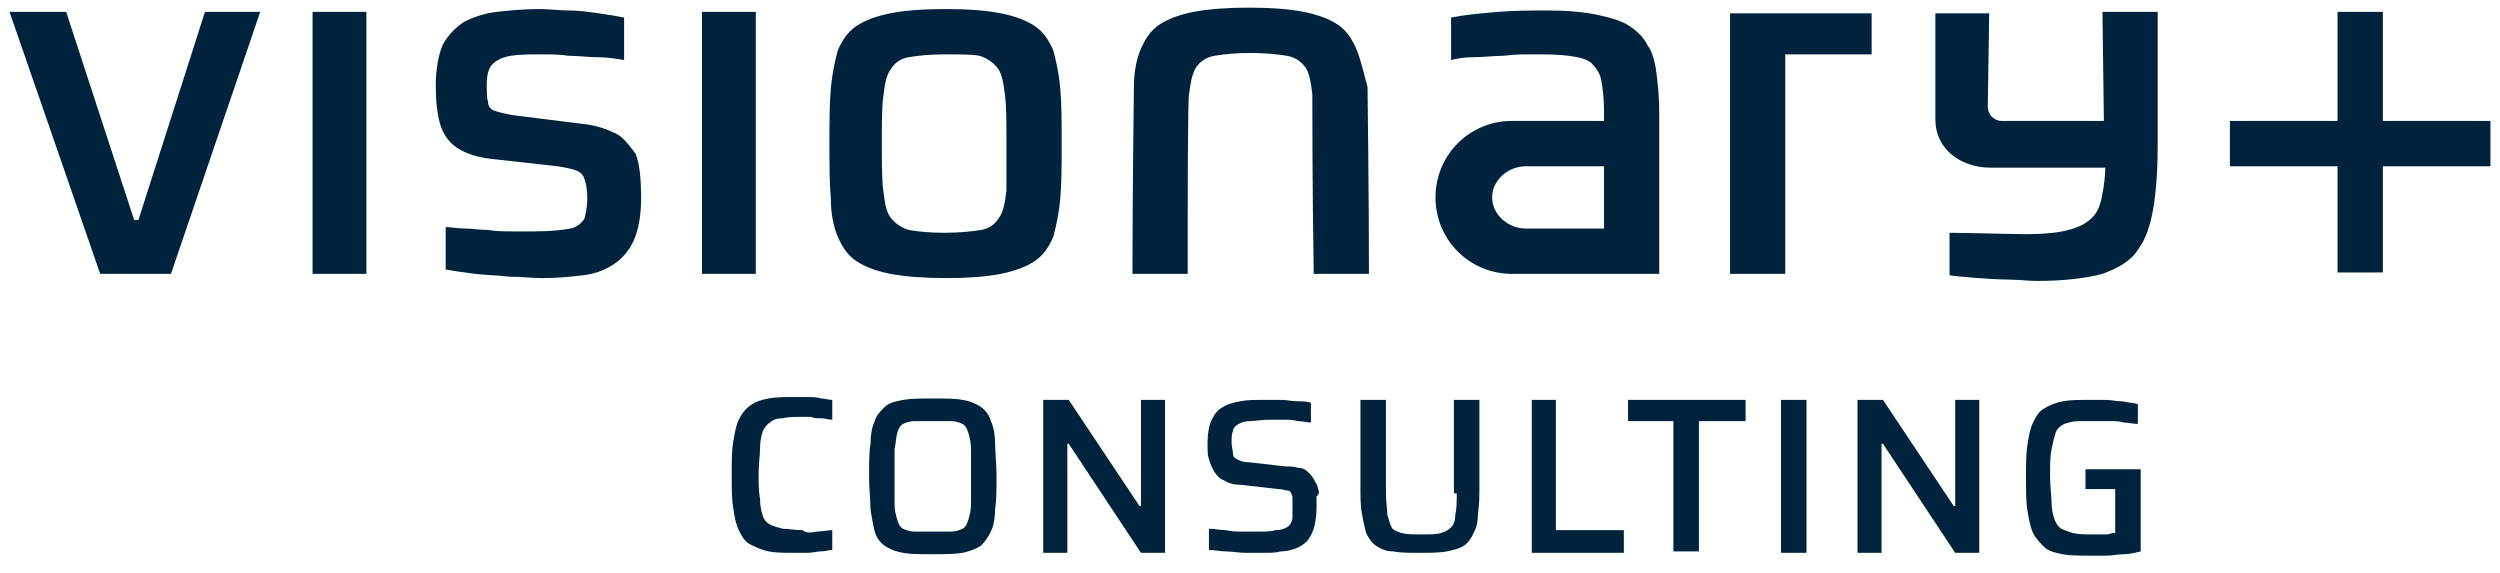
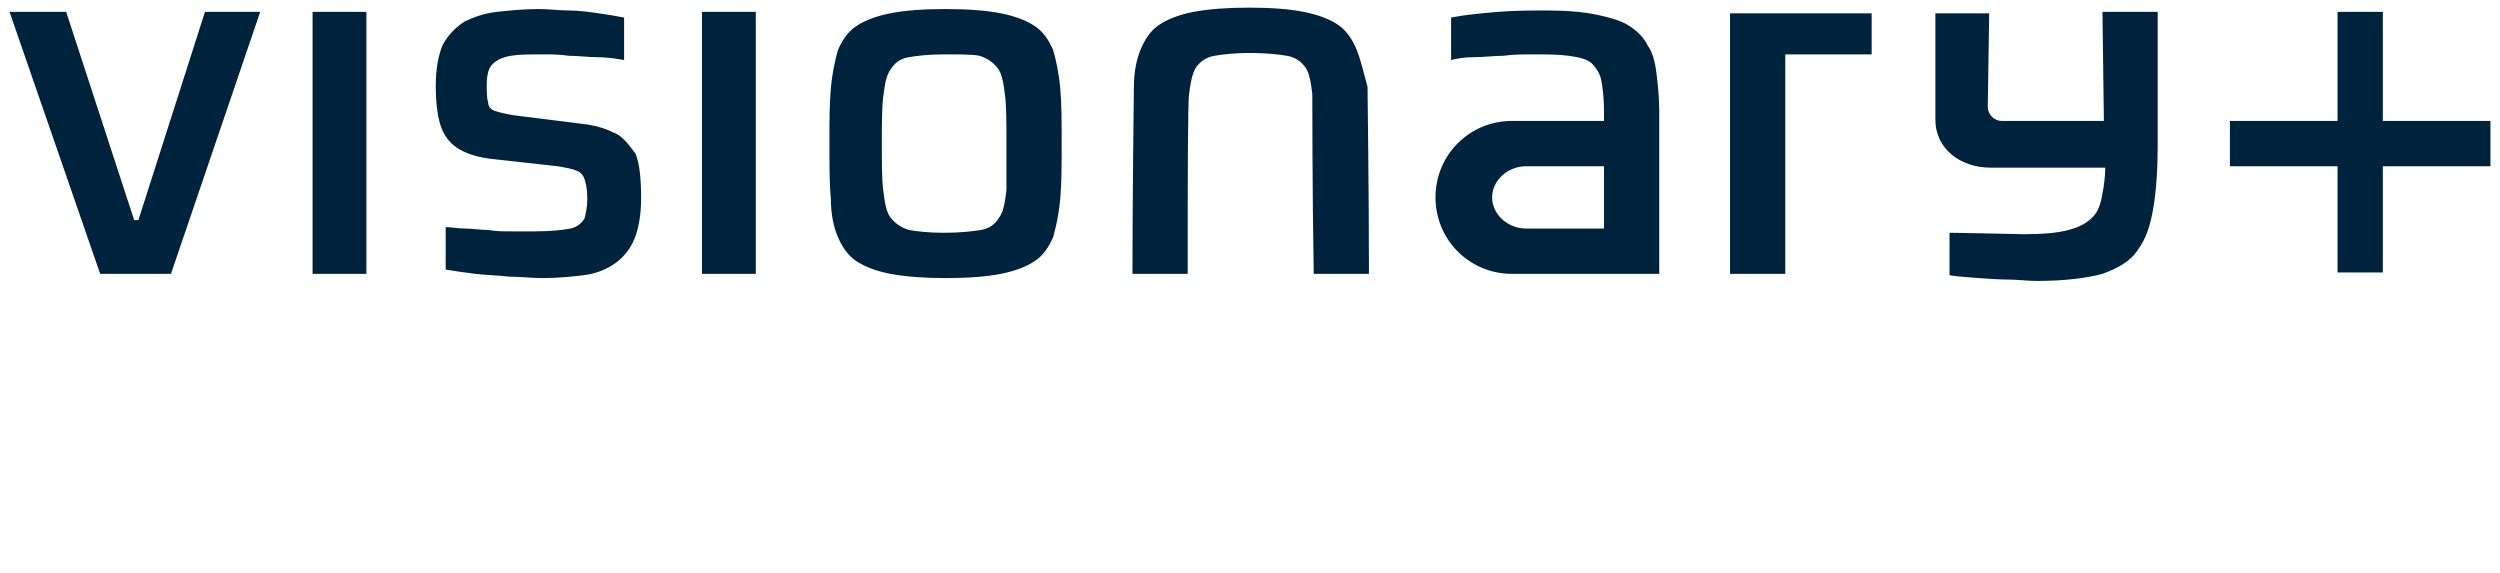
<svg xmlns="http://www.w3.org/2000/svg" width="131" height="30" viewBox="0 0 131 30" fill="none">
  <path d="M10.74 0.623H13.634L8.959 14.35H5.249L0.5 0.623H3.468L7.03 11.53H7.252L10.74 0.623ZM16.379 14.35H19.199V0.623H16.379V14.35ZM32.11 6.93C31.664 6.707 31.145 6.559 30.477 6.485L26.916 6.039C26.47 5.965 26.174 5.891 25.951 5.817C25.728 5.743 25.58 5.594 25.58 5.372C25.506 5.149 25.506 4.852 25.506 4.481C25.506 3.962 25.58 3.591 25.802 3.368C26.025 3.146 26.322 2.997 26.767 2.923C27.212 2.849 27.732 2.849 28.399 2.849C28.845 2.849 29.29 2.849 29.809 2.923C30.329 2.923 30.774 2.997 31.293 2.997C31.813 2.997 32.258 3.071 32.703 3.146V0.92C32.332 0.845 31.887 0.771 31.368 0.697C30.848 0.623 30.329 0.549 29.809 0.549C29.29 0.549 28.77 0.474 28.251 0.474C27.435 0.474 26.693 0.549 26.025 0.623C25.357 0.697 24.764 0.92 24.319 1.142C23.873 1.439 23.502 1.81 23.206 2.329C22.983 2.849 22.834 3.591 22.834 4.481C22.834 5.297 22.909 5.965 23.057 6.485C23.206 7.004 23.502 7.449 23.948 7.746C24.393 8.043 25.061 8.265 25.877 8.34L29.216 8.711C29.661 8.785 30.032 8.859 30.18 8.933C30.403 9.007 30.551 9.156 30.626 9.378C30.7 9.601 30.774 9.898 30.774 10.417C30.774 10.863 30.7 11.159 30.626 11.456C30.477 11.679 30.255 11.901 29.884 11.976C29.513 12.05 28.845 12.124 28.029 12.124C27.657 12.124 27.212 12.124 26.841 12.124C26.396 12.124 26.025 12.124 25.58 12.05C25.135 12.05 24.764 11.976 24.393 11.976C24.022 11.976 23.651 11.901 23.354 11.901V14.127C23.799 14.201 24.319 14.276 24.912 14.35C25.506 14.424 26.099 14.424 26.693 14.498C27.287 14.498 27.88 14.572 28.399 14.572C29.216 14.572 29.958 14.498 30.551 14.424C31.219 14.35 31.739 14.127 32.184 13.831C32.629 13.534 33 13.088 33.223 12.569C33.445 12.05 33.594 11.308 33.594 10.417C33.594 9.378 33.519 8.562 33.297 8.043C32.852 7.449 32.555 7.078 32.11 6.93ZM90.654 14.35H93.548V2.849H98.074V0.697H90.654V14.35ZM55.557 4.63C55.631 5.446 55.631 6.41 55.631 7.523C55.631 8.636 55.631 9.601 55.557 10.417C55.483 11.233 55.334 11.901 55.186 12.421C54.964 12.94 54.667 13.385 54.221 13.682C53.776 13.979 53.183 14.201 52.441 14.35C51.699 14.498 50.734 14.572 49.547 14.572C48.434 14.572 47.469 14.498 46.653 14.35C45.911 14.201 45.317 13.979 44.872 13.682C44.427 13.385 44.13 12.94 43.907 12.421C43.685 11.901 43.536 11.233 43.536 10.417C43.462 9.601 43.462 8.636 43.462 7.523C43.462 6.41 43.462 5.446 43.536 4.63C43.611 3.813 43.759 3.146 43.907 2.626C44.13 2.107 44.427 1.662 44.872 1.365C45.317 1.068 45.911 0.845 46.653 0.697C47.395 0.549 48.36 0.474 49.547 0.474C50.734 0.474 51.699 0.549 52.441 0.697C53.183 0.845 53.776 1.068 54.221 1.365C54.667 1.662 54.964 2.107 55.186 2.626C55.334 3.146 55.483 3.813 55.557 4.63ZM52.737 7.449C52.737 6.41 52.737 5.594 52.663 5.001C52.589 4.407 52.515 3.888 52.292 3.591C52.07 3.294 51.773 3.071 51.328 2.923C50.957 2.849 50.289 2.849 49.473 2.849C48.656 2.849 48.063 2.923 47.618 2.997C47.172 3.071 46.876 3.294 46.653 3.665C46.43 3.962 46.356 4.481 46.282 5.075C46.208 5.668 46.208 6.485 46.208 7.523C46.208 8.562 46.208 9.378 46.282 9.972C46.356 10.566 46.43 11.085 46.653 11.382C46.876 11.679 47.172 11.901 47.618 12.05C48.063 12.124 48.656 12.198 49.473 12.198C50.289 12.198 50.957 12.124 51.402 12.05C51.847 11.976 52.144 11.753 52.366 11.382C52.589 11.085 52.663 10.566 52.737 9.972C52.737 9.304 52.737 8.488 52.737 7.449ZM110.243 6.336H104.901C104.455 6.336 104.159 5.965 104.159 5.594L104.233 0.697H101.413V6.262C101.413 7.82 102.749 8.785 104.307 8.785H110.317C110.317 9.156 110.243 9.824 110.169 10.12C110.095 10.64 109.946 11.085 109.65 11.382C109.353 11.679 108.982 11.901 108.388 12.05C107.869 12.198 107.053 12.272 106.088 12.272C105.791 12.272 102.823 12.198 102.155 12.198V14.424C102.526 14.498 104.53 14.647 105.123 14.647C105.717 14.647 106.236 14.721 106.756 14.721C108.166 14.721 109.353 14.572 110.169 14.35C110.985 14.053 111.653 13.682 112.024 13.088C112.469 12.495 112.692 11.753 112.84 10.863C112.989 9.972 113.063 8.859 113.063 7.598V0.623H110.169L110.243 6.336ZM86.796 3.813C86.87 4.407 86.944 5.075 86.944 5.891V6.485V14.35H84.941H79.227C77.001 14.35 75.22 12.569 75.22 10.343C75.22 8.117 77.001 6.336 79.227 6.336H84.05V5.817C84.05 5.149 83.976 4.555 83.902 4.184C83.828 3.813 83.605 3.517 83.382 3.294C83.086 3.071 82.715 2.997 82.195 2.923C81.676 2.849 81.008 2.849 80.192 2.849C79.821 2.849 79.301 2.849 78.782 2.923C78.263 2.923 77.743 2.997 77.224 2.997C76.704 2.997 76.333 3.071 76.037 3.146V0.92C76.778 0.771 77.595 0.697 78.485 0.623C79.376 0.549 80.266 0.549 81.082 0.549C82.121 0.549 82.937 0.623 83.679 0.771C84.347 0.92 84.941 1.068 85.386 1.365C85.831 1.662 86.128 1.958 86.35 2.404C86.573 2.7 86.722 3.22 86.796 3.813ZM84.05 8.711H79.969C79.005 8.711 78.188 9.453 78.188 10.343C78.188 11.233 79.005 11.976 79.969 11.976H84.05V8.711ZM36.784 14.35H39.604V0.623H36.784V14.35ZM71.065 2.552C70.843 2.033 70.546 1.587 70.1 1.291C69.655 0.994 69.062 0.771 68.32 0.623C67.578 0.474 66.613 0.4 65.426 0.4C64.313 0.4 63.348 0.474 62.532 0.623C61.79 0.771 61.196 0.994 60.751 1.291C60.306 1.587 60.009 2.033 59.786 2.552C59.564 3.071 59.416 3.739 59.416 4.555C59.416 4.926 59.341 9.972 59.341 14.35H62.235C62.235 10.046 62.235 5.223 62.309 4.926C62.384 4.333 62.458 3.888 62.68 3.517C62.903 3.22 63.2 2.997 63.645 2.923C64.09 2.849 64.684 2.775 65.5 2.775C66.316 2.775 66.984 2.849 67.429 2.923C67.874 2.997 68.171 3.22 68.394 3.517C68.616 3.813 68.691 4.333 68.765 4.926C68.765 5.223 68.765 10.12 68.839 14.35H71.733C71.733 10.046 71.659 4.926 71.659 4.555C71.436 3.739 71.288 3.071 71.065 2.552ZM124.861 6.336V0.623H122.486V6.336H116.847V8.711H122.486V14.276H124.861V8.711H130.5V6.336H124.861Z" fill="#00233D" />
-   <path d="M42.794 27.855C43.091 27.855 43.388 27.78 43.611 27.78V28.819C43.462 28.819 43.239 28.893 43.017 28.893C42.794 28.893 42.572 28.968 42.349 28.968C42.127 28.968 41.904 28.968 41.681 28.968C41.088 28.968 40.642 28.968 40.272 28.893C39.901 28.819 39.604 28.671 39.307 28.522C39.01 28.374 38.862 28.077 38.713 27.78C38.565 27.483 38.491 27.113 38.416 26.593C38.342 26.148 38.342 25.554 38.342 24.887C38.342 24.219 38.342 23.625 38.416 23.18C38.491 22.735 38.565 22.289 38.713 21.993C38.862 21.696 39.01 21.473 39.307 21.251C39.604 21.028 39.901 20.954 40.272 20.88C40.642 20.805 41.162 20.805 41.681 20.805C41.904 20.805 42.127 20.805 42.349 20.805C42.572 20.805 42.794 20.805 43.017 20.88C43.239 20.88 43.388 20.954 43.611 20.954V21.993C43.388 21.993 43.239 21.918 43.017 21.918C42.794 21.918 42.646 21.918 42.498 21.844C42.349 21.844 42.201 21.844 42.052 21.844C41.607 21.844 41.31 21.844 41.014 21.918C40.717 21.918 40.494 21.993 40.346 22.141C40.197 22.215 40.049 22.438 39.975 22.586C39.901 22.809 39.826 23.106 39.826 23.477C39.826 23.848 39.752 24.293 39.752 24.812C39.752 25.332 39.752 25.777 39.826 26.148C39.826 26.519 39.901 26.816 39.975 27.038C40.049 27.261 40.197 27.409 40.346 27.483C40.494 27.558 40.717 27.632 41.014 27.706C41.31 27.706 41.681 27.78 42.052 27.78C42.201 27.929 42.498 27.929 42.794 27.855ZM52.144 23.254C52.144 23.699 52.218 24.293 52.218 24.961C52.218 25.628 52.218 26.222 52.144 26.667C52.144 27.113 52.069 27.558 51.921 27.855C51.773 28.151 51.624 28.374 51.402 28.596C51.179 28.745 50.808 28.893 50.437 28.968C49.992 29.042 49.472 29.042 48.879 29.042C48.211 29.042 47.692 29.042 47.321 28.968C46.875 28.893 46.579 28.745 46.356 28.596C46.133 28.448 45.911 28.151 45.837 27.855C45.762 27.558 45.688 27.187 45.614 26.667C45.614 26.222 45.54 25.628 45.54 24.961C45.54 24.293 45.54 23.699 45.614 23.254C45.614 22.809 45.688 22.364 45.837 22.067C45.911 21.77 46.133 21.547 46.356 21.325C46.579 21.102 46.95 21.028 47.321 20.954C47.766 20.88 48.285 20.88 48.879 20.88C49.547 20.88 50.066 20.88 50.437 20.954C50.882 21.028 51.179 21.176 51.402 21.325C51.624 21.473 51.847 21.77 51.921 22.067C52.069 22.364 52.144 22.809 52.144 23.254ZM50.882 24.961C50.882 24.367 50.882 23.922 50.882 23.551C50.882 23.18 50.808 22.883 50.734 22.66C50.66 22.438 50.585 22.289 50.437 22.215C50.289 22.141 50.066 22.067 49.843 22.067C49.621 22.067 49.25 22.067 48.879 22.067C48.508 22.067 48.211 22.067 47.914 22.067C47.692 22.067 47.469 22.141 47.321 22.215C47.172 22.289 47.098 22.438 47.024 22.66C46.95 22.883 46.95 23.18 46.875 23.551C46.875 23.922 46.875 24.367 46.875 24.961C46.875 25.554 46.875 26 46.875 26.37C46.875 26.741 46.95 27.038 47.024 27.261C47.098 27.483 47.172 27.632 47.321 27.706C47.469 27.78 47.692 27.855 47.914 27.855C48.137 27.855 48.508 27.855 48.879 27.855C49.25 27.855 49.621 27.855 49.843 27.855C50.066 27.855 50.289 27.78 50.437 27.706C50.585 27.632 50.66 27.483 50.734 27.261C50.808 27.038 50.882 26.741 50.882 26.37C50.882 26 50.882 25.554 50.882 24.961ZM59.712 26.519L56.002 20.954H54.666V28.968H55.928V23.254H56.002L59.786 28.968H61.048V20.954H59.786V26.519H59.712ZM69.061 25.628C69.061 25.48 68.987 25.332 68.913 25.258C68.839 25.035 68.691 24.887 68.542 24.738C68.394 24.59 68.245 24.515 68.023 24.515C67.8 24.441 67.577 24.441 67.355 24.441L65.426 24.219C65.129 24.219 64.98 24.145 64.832 24.07C64.684 23.996 64.609 23.922 64.609 23.773C64.609 23.625 64.535 23.402 64.535 23.18C64.535 22.957 64.535 22.735 64.609 22.586C64.609 22.438 64.758 22.289 64.906 22.215C65.055 22.141 65.203 22.067 65.5 22.067C65.722 22.067 66.093 21.993 66.464 21.993C66.687 21.993 66.984 21.993 67.206 21.993C67.503 21.993 67.726 21.993 68.023 22.067C68.245 22.067 68.542 22.141 68.691 22.141V21.102C68.468 21.028 68.245 21.028 68.023 21.028C67.726 21.028 67.429 20.954 67.132 20.954C66.835 20.954 66.539 20.954 66.168 20.954C65.722 20.954 65.351 20.954 64.98 21.028C64.609 21.102 64.313 21.176 64.09 21.325C63.793 21.473 63.645 21.696 63.496 21.993C63.348 22.289 63.274 22.735 63.274 23.254C63.274 23.551 63.274 23.848 63.348 24.07C63.422 24.293 63.496 24.515 63.645 24.738C63.793 24.961 63.942 25.109 64.164 25.183C64.387 25.332 64.684 25.406 65.055 25.406L66.984 25.628C67.206 25.628 67.355 25.703 67.429 25.703C67.577 25.703 67.652 25.777 67.652 25.851C67.726 25.925 67.726 26.074 67.726 26.148C67.726 26.296 67.726 26.445 67.726 26.667C67.726 26.816 67.726 26.964 67.726 27.113C67.726 27.261 67.652 27.335 67.652 27.409C67.577 27.483 67.577 27.558 67.429 27.632C67.281 27.706 67.132 27.78 66.835 27.78C66.613 27.855 66.316 27.855 65.871 27.855C65.648 27.855 65.426 27.855 65.129 27.855C64.832 27.855 64.535 27.855 64.238 27.78C63.942 27.78 63.645 27.706 63.348 27.706V28.819C63.645 28.819 63.942 28.893 64.238 28.893C64.535 28.893 64.906 28.968 65.277 28.968C65.648 28.968 65.945 28.968 66.242 28.968C66.539 28.968 66.835 28.968 67.132 28.893C67.429 28.893 67.652 28.819 67.874 28.745C68.097 28.671 68.32 28.522 68.468 28.374C68.616 28.226 68.765 27.929 68.839 27.706C68.913 27.483 68.987 27.038 68.987 26.593C68.987 26.37 68.987 26.222 68.987 26C69.136 25.925 69.136 25.703 69.061 25.628ZM76.333 25.851C76.333 26.296 76.333 26.667 76.259 26.964C76.259 27.261 76.185 27.483 76.036 27.632C75.888 27.78 75.74 27.855 75.517 27.929C75.294 28.003 74.923 28.003 74.478 28.003C74.033 28.003 73.736 28.003 73.439 27.929C73.217 27.855 72.994 27.78 72.92 27.632C72.846 27.483 72.772 27.261 72.697 26.964C72.697 26.667 72.623 26.296 72.623 25.851V20.954H71.287V25.406C71.287 26 71.287 26.519 71.362 26.89C71.436 27.335 71.51 27.632 71.584 27.929C71.733 28.226 71.881 28.448 72.104 28.596C72.326 28.745 72.623 28.893 72.994 28.893C73.365 28.968 73.81 28.968 74.404 28.968C74.923 28.968 75.443 28.968 75.814 28.893C76.185 28.819 76.482 28.745 76.704 28.596C76.927 28.448 77.075 28.226 77.224 27.929C77.372 27.632 77.446 27.335 77.446 26.89C77.52 26.445 77.52 26 77.52 25.406V20.954H76.185V25.851H76.333ZM81.601 20.954H80.266V28.968H85.089V27.78H81.527V20.954H81.601ZM85.237 22.067H87.686V28.893H89.022V22.067H91.47V20.954H85.311V22.067H85.237ZM93.325 28.968H94.661V20.954H93.325V28.968ZM102.378 26.519L98.668 20.954H97.332V28.968H98.593V23.254H98.668L102.452 28.968H103.713V20.954H102.452V26.519H102.378ZM109.278 24.515V25.628H110.837V27.929C110.762 27.929 110.614 27.929 110.466 28.003C110.317 28.003 110.169 28.003 110.02 28.003C109.872 28.003 109.724 28.003 109.575 28.003C109.204 28.003 108.907 28.003 108.611 27.929C108.388 27.855 108.165 27.78 108.017 27.706C107.869 27.632 107.72 27.409 107.646 27.187C107.572 26.964 107.498 26.667 107.498 26.296C107.498 25.925 107.423 25.48 107.423 24.961C107.423 24.367 107.423 23.922 107.498 23.551C107.572 23.18 107.646 22.883 107.72 22.66C107.794 22.438 108.017 22.289 108.165 22.215C108.388 22.141 108.611 22.067 108.907 22.067C109.204 22.067 109.649 22.067 110.095 22.067C110.243 22.067 110.391 22.067 110.614 22.067C110.837 22.067 111.059 22.067 111.282 22.141C111.504 22.141 111.801 22.215 112.024 22.215V21.176C111.801 21.102 111.504 21.102 111.208 21.028C110.911 21.028 110.614 20.954 110.317 20.954C110.02 20.954 109.724 20.954 109.501 20.954C108.907 20.954 108.462 20.954 108.091 21.028C107.72 21.102 107.349 21.251 107.127 21.399C106.83 21.547 106.681 21.844 106.533 22.141C106.385 22.438 106.31 22.809 106.236 23.328C106.162 23.773 106.162 24.367 106.162 25.035C106.162 25.703 106.162 26.296 106.236 26.741C106.31 27.187 106.385 27.632 106.533 27.929C106.681 28.226 106.904 28.448 107.127 28.671C107.349 28.893 107.72 28.968 108.091 29.042C108.462 29.116 108.982 29.116 109.575 29.116C109.798 29.116 110.095 29.116 110.391 29.116C110.688 29.116 110.985 29.042 111.282 29.042C111.579 29.042 111.875 28.968 112.172 28.893V24.59H109.278V24.515Z" fill="#00233D" />
</svg>